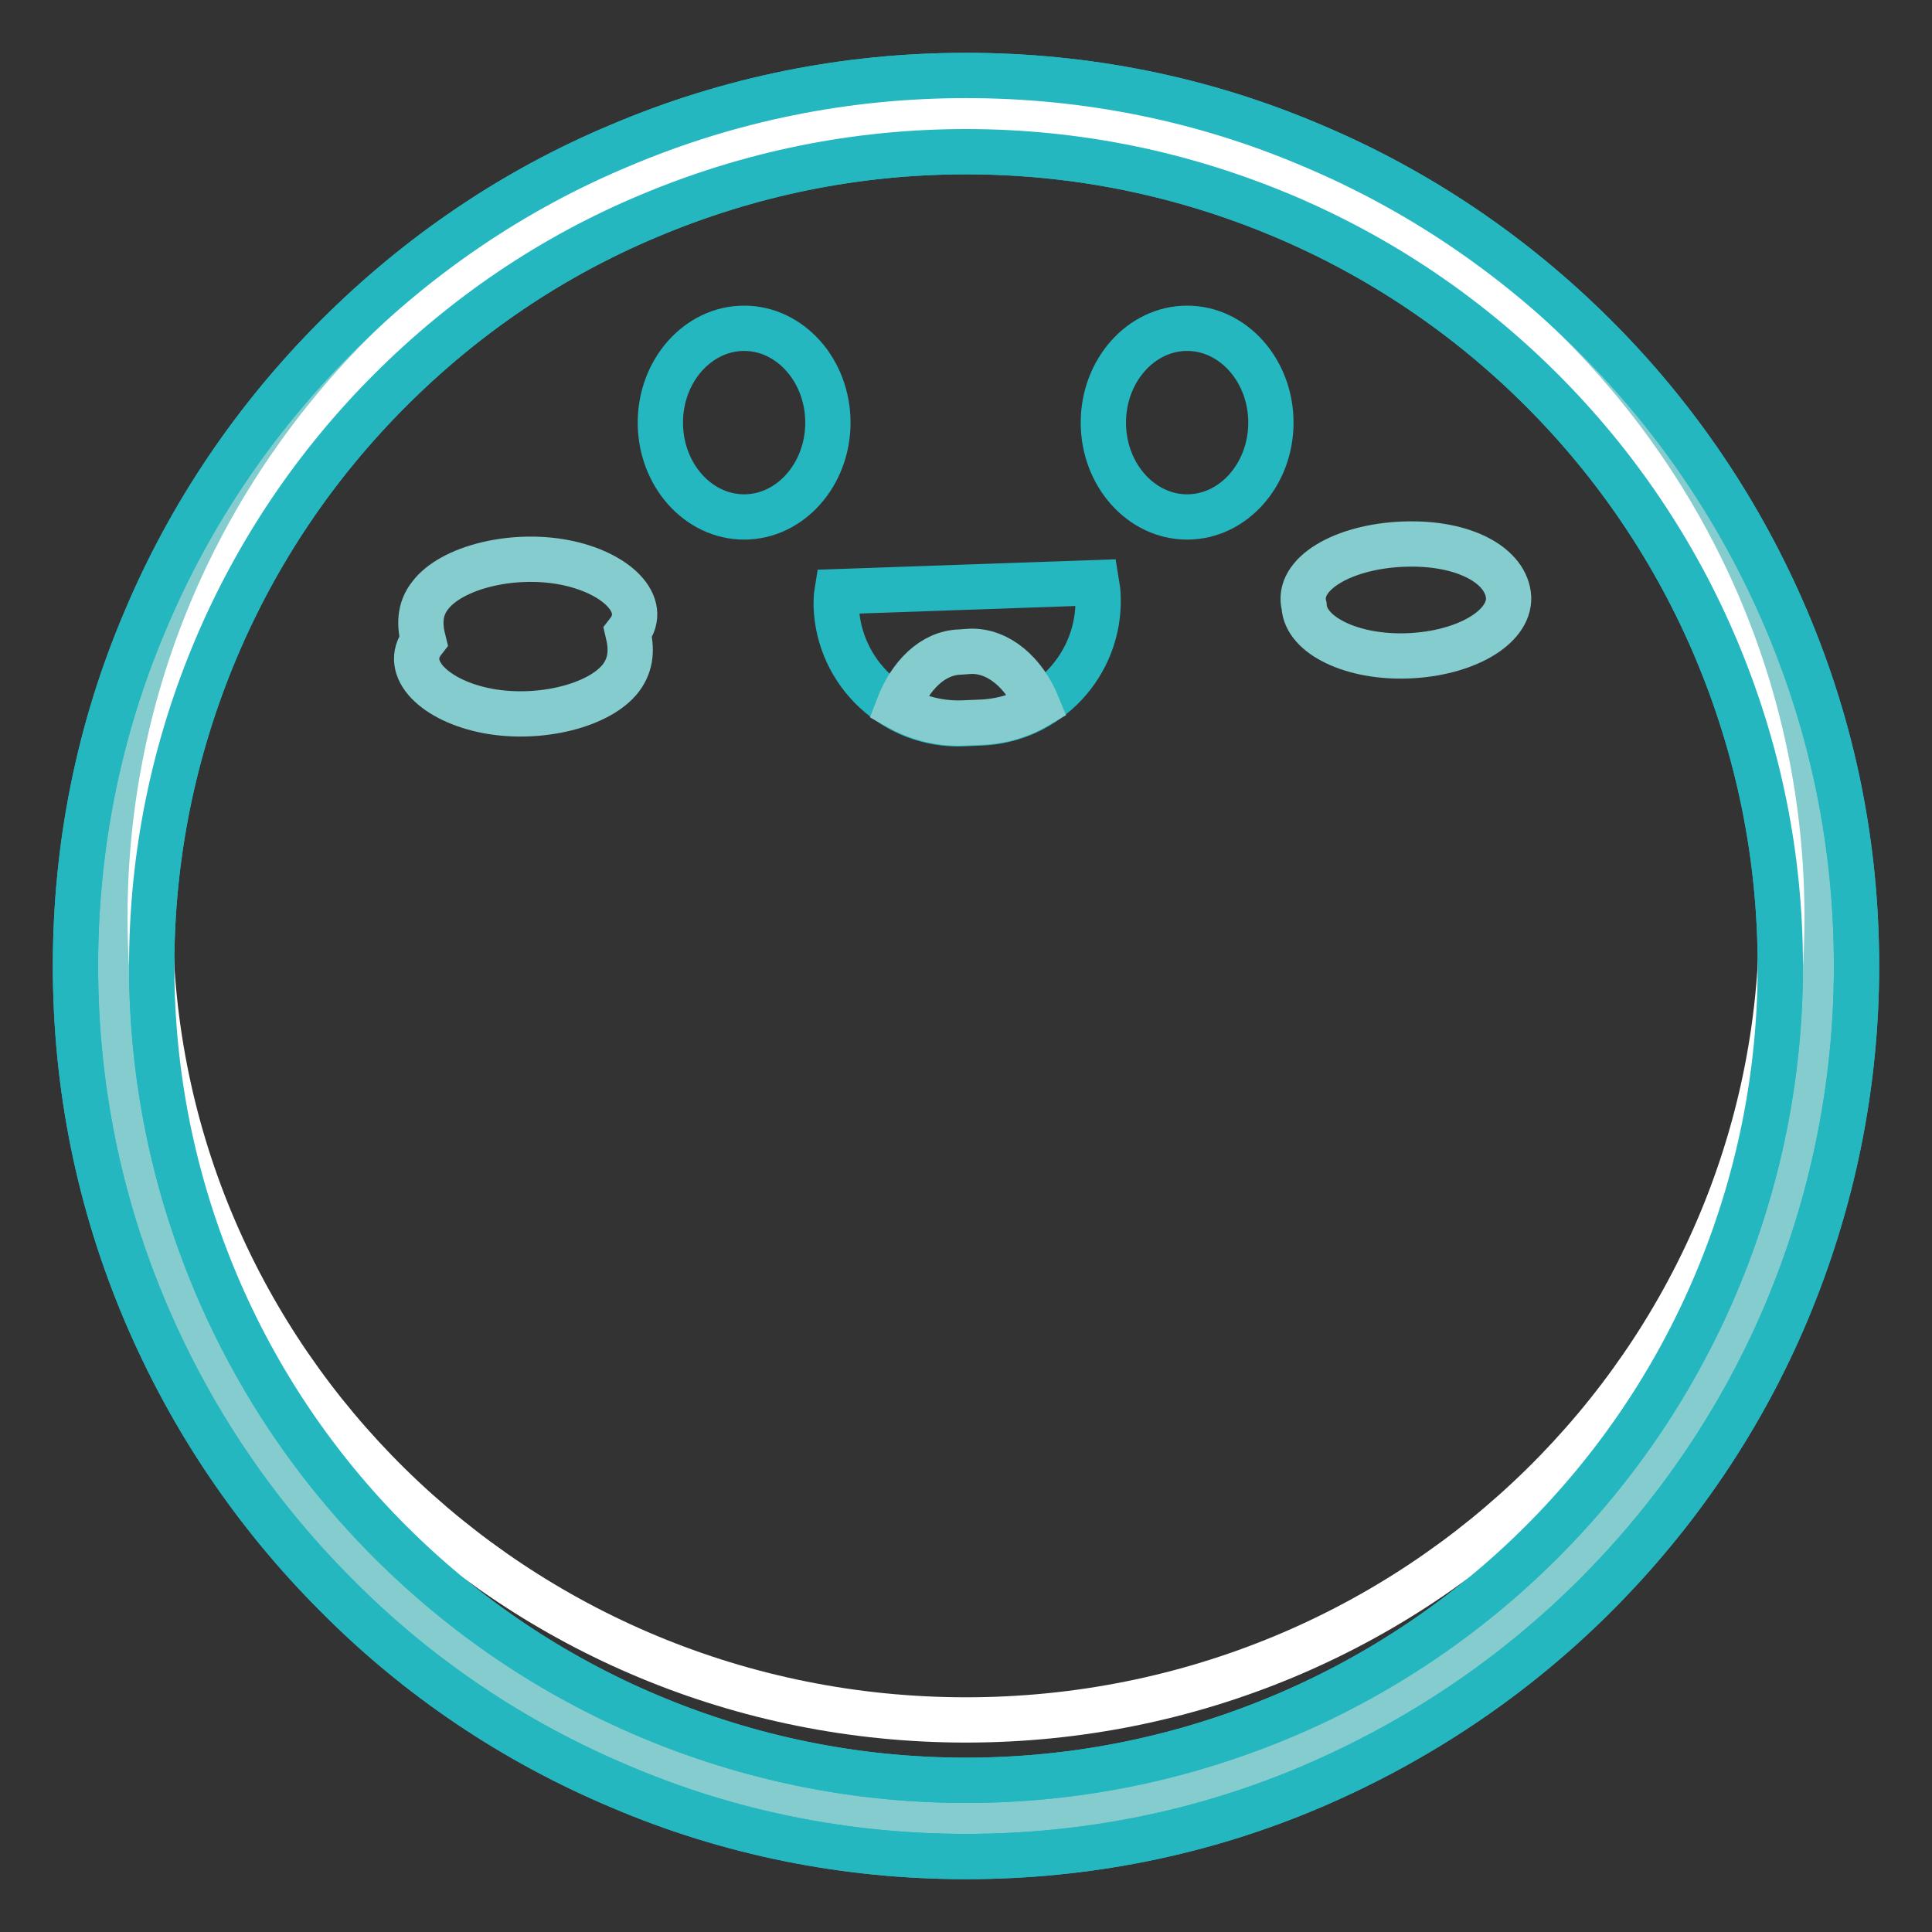
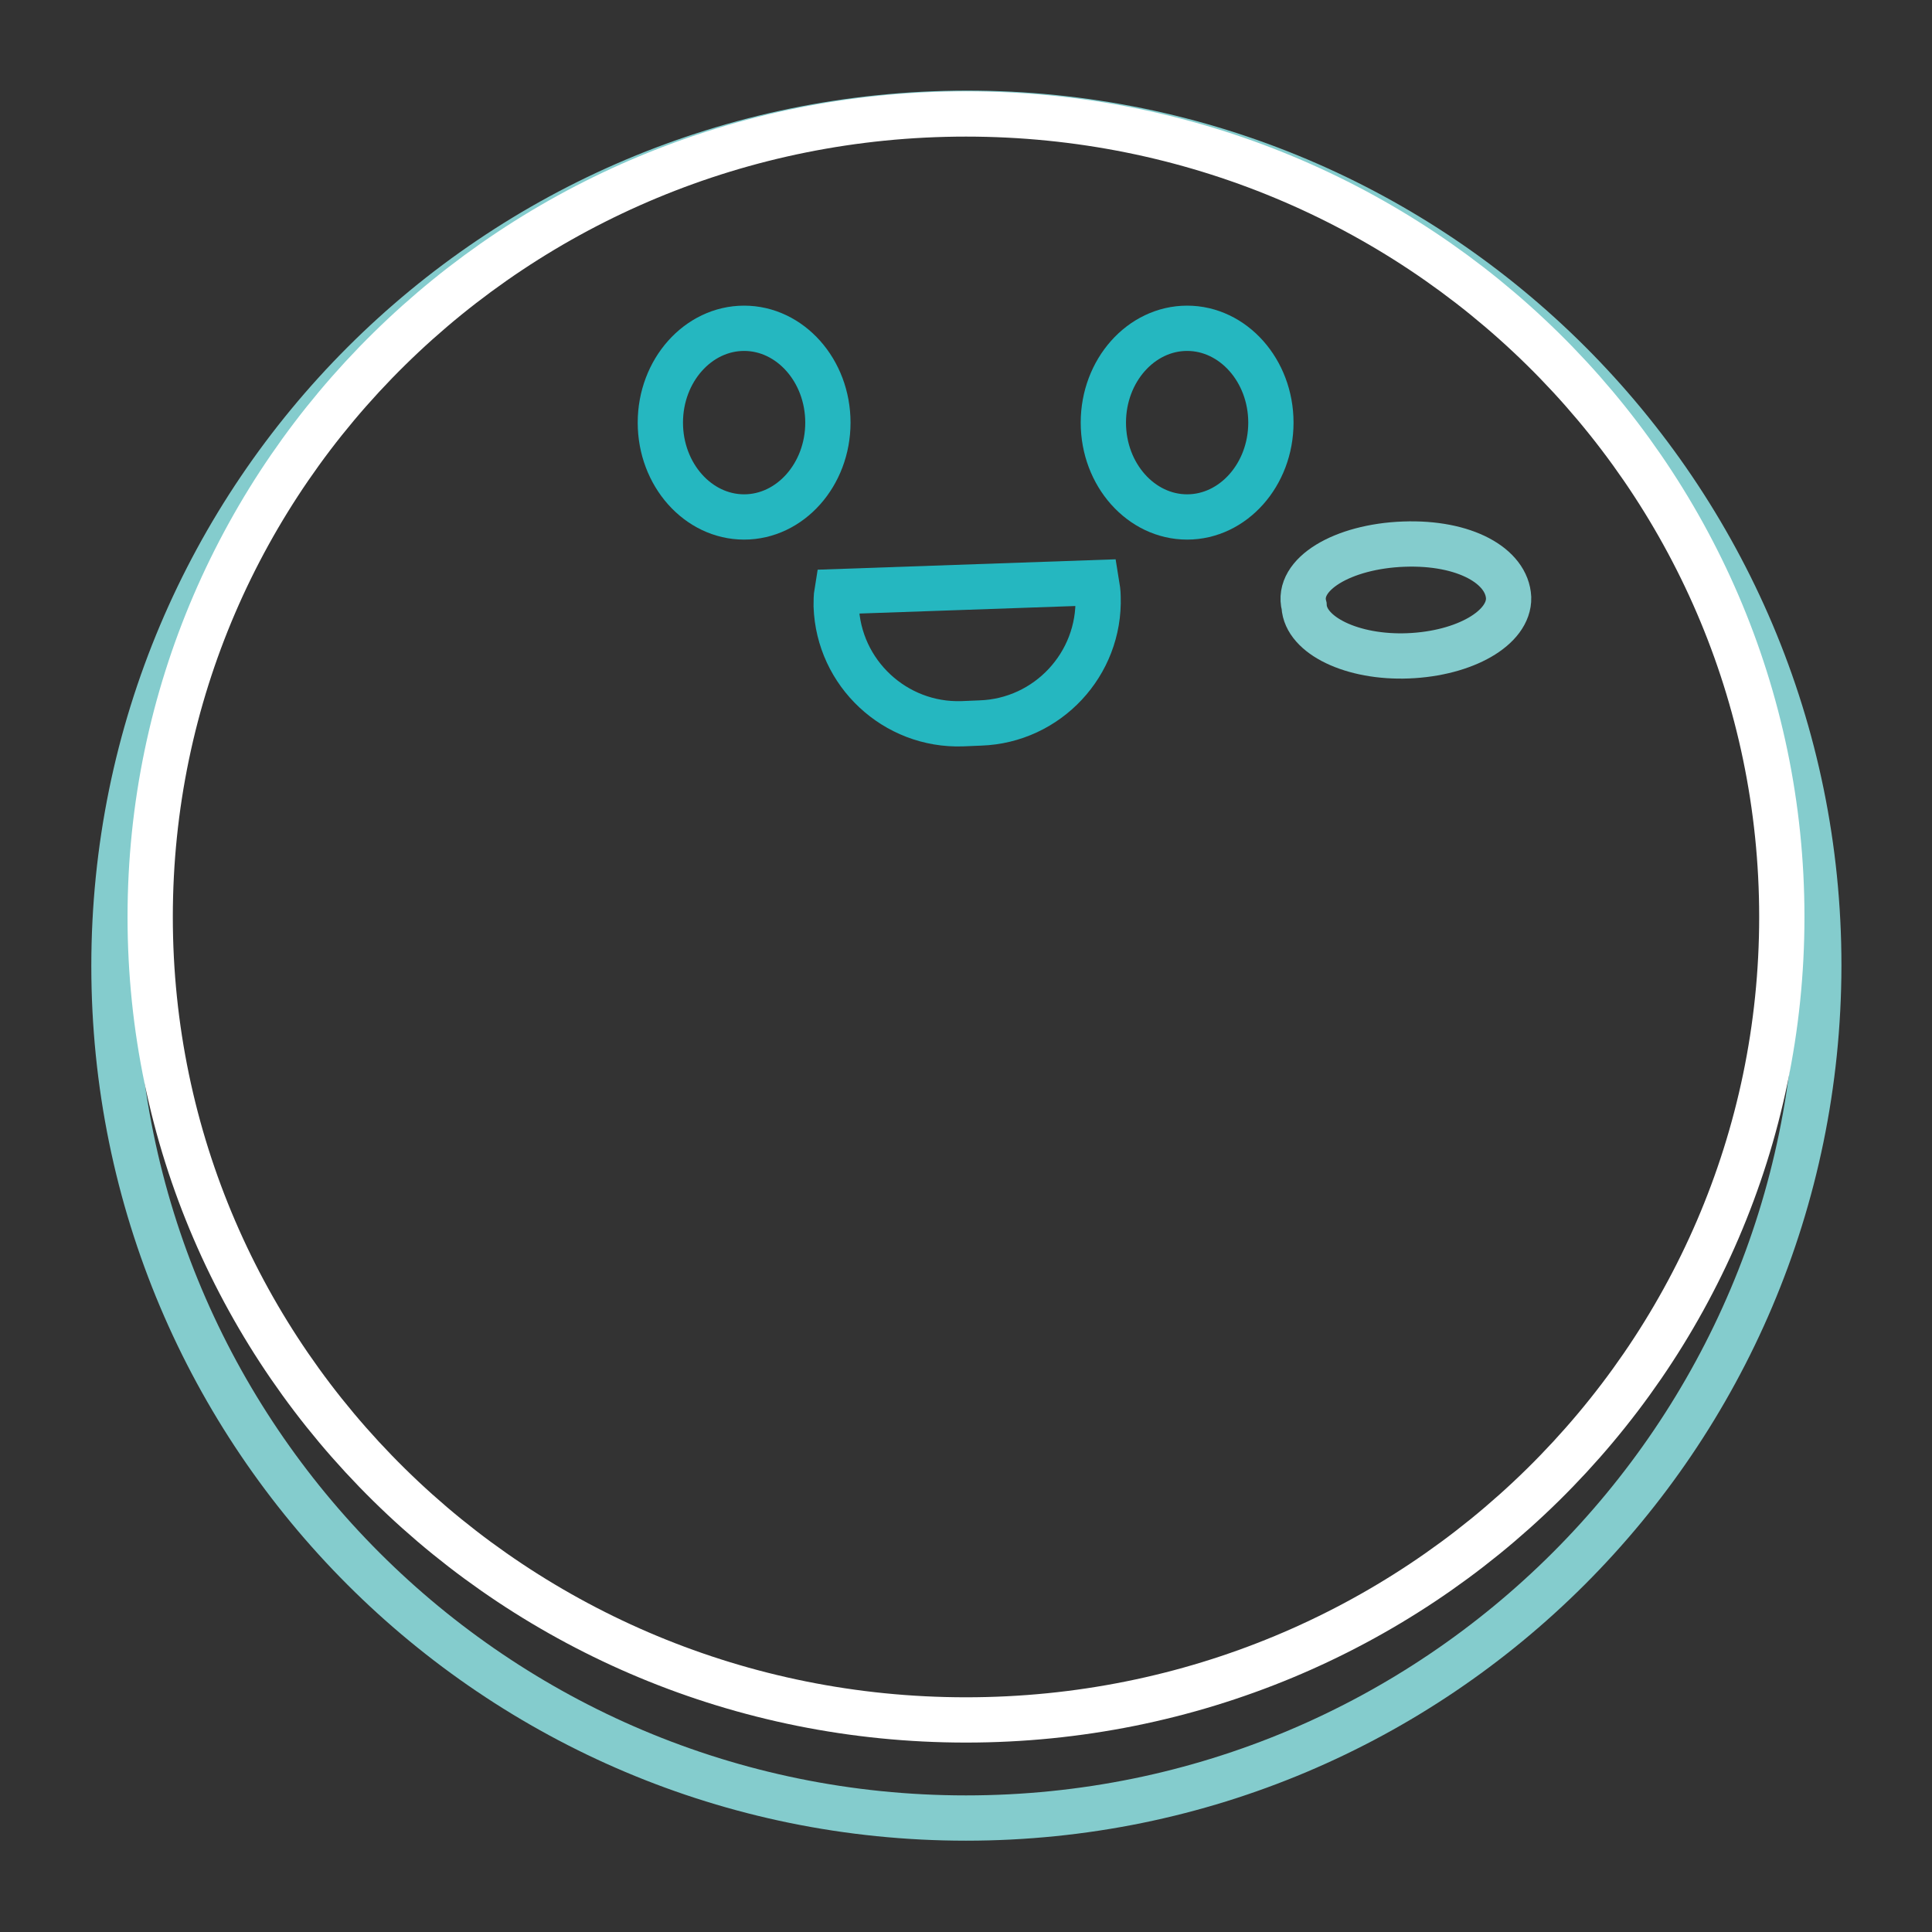
<svg xmlns="http://www.w3.org/2000/svg" version="1.1" x="0px" y="0px" viewBox="0 0 256 256" enable-background="new 0 0 256 256" xml:space="preserve">
  <rect x="0" y="0" width="256" height="256" fill="#333333" stroke="none" />
  <g>
    <path stroke-width="6" fill-opacity="0" stroke="#84cccd" d="M15.1,128c0,62.4,50.5,112.9,112.9,112.9c62.4,0,112.9-50.5,113-112.9c0,0,0,0,0-0.1 c0-62.4-50.6-112.9-112.9-112.9C65.6,15.1,15.1,65.6,15.1,128L15.1,128L15.1,128z" />
-     <path stroke-width="6" fill-opacity="0" stroke="#25b7c0" d="M128,246c-15.9,0-31.4-3.1-45.9-9.3c-14-5.9-26.7-14.4-37.5-25.3c-10.8-10.8-19.3-23.4-25.3-37.5 c-6.2-14.6-9.3-30-9.3-45.9s3.1-31.4,9.3-45.9c5.9-14,14.5-26.7,25.3-37.5C55.4,33.8,68,25.2,82.1,19.3c14.6-6.2,30-9.3,45.9-9.3 c15.9,0,31.4,3.1,45.9,9.3c14,5.9,26.7,14.5,37.5,25.3c10.8,10.8,19.3,23.4,25.3,37.5c6.2,14.6,9.3,30,9.3,45.9 c0,15.9-3.2,31.4-9.3,45.9c-5.9,14-14.5,26.7-25.3,37.5c-10.8,10.8-23.5,19.3-37.5,25.3C159.4,242.9,143.9,246,128,246z M128,20.1 c-14.6,0-28.7,2.9-42,8.5C73.1,34,61.6,41.8,51.7,51.7C41.8,61.6,34,73.2,28.6,86c-5.6,13.3-8.5,27.4-8.5,42 c0,14.6,2.9,28.7,8.5,42c5.4,12.8,13.2,24.4,23.1,34.3c9.9,9.9,21.5,17.7,34.3,23.1c13.3,5.6,27.4,8.5,42,8.5 c14.6,0,28.7-2.9,42-8.5c12.8-5.4,24.4-13.2,34.3-23.1c9.9-9.9,17.7-21.5,23.1-34.3c5.6-13.3,8.5-27.4,8.5-42 c0-14.6-2.9-28.7-8.5-42c-5.4-12.8-13.2-24.4-23.1-34.3c-9.9-9.9-21.5-17.7-34.3-23.1C156.7,23,142.6,20.1,128,20.1z" />
    <path stroke-width="6" fill-opacity="0" stroke="#ffffff" d="M19.9,121.5c0,58.8,48.4,106.4,108.1,106.4c59.7,0,108.1-47.6,108.1-106.4l0,0 c0-58.8-48.4-106.4-108.1-106.4C68.3,15.1,19.9,62.7,19.9,121.5L19.9,121.5z" />
    <path stroke-width="6" fill-opacity="0" stroke="#25b7c0" d="M87.5,56c0,6.9,5,12.5,11.1,12.5c6.1,0,11.1-5.6,11.1-12.5l0,0c0-6.9-5-12.5-11.1-12.5 C92.5,43.5,87.5,49.1,87.5,56L87.5,56z" />
    <path stroke-width="6" fill-opacity="0" stroke="#25b7c0" d="M146.2,56c0,6.9,5,12.5,11.1,12.5c6.1,0,11.1-5.6,11.1-12.5l0,0c0-6.9-5-12.5-11.1-12.5 C151.2,43.5,146.2,49.1,146.2,56L146.2,56z" />
-     <path stroke-width="6" fill-opacity="0" stroke="#84cccd" d="M56.1,84.9c-2.9,3.7,1.6,8,8.5,9.3c6.9,1.3,14.9-0.7,17.7-4.4c1.4-1.9,1.4-3.9,0.9-6c2.9-3.7-1.6-8-8.5-9.3 c-6.9-1.3-14.9,0.7-17.7,4.4C55.5,80.8,55.6,82.9,56.1,84.9z" />
    <path stroke-width="6" fill-opacity="0" stroke="#84cccd" d="M172.8,80.3c0.2,3.9,6.4,6.9,13.8,6.6c7.5-0.3,13.4-3.7,13.3-7.7l0,0c-0.2-4.2-5.8-7.4-13.9-7.1 S171.7,76.1,172.8,80.3z" />
-     <path stroke-width="6" fill-opacity="0" stroke="#25b7c0" d="M128,246c-15.9,0-31.4-3.1-45.9-9.3c-14-5.9-26.7-14.4-37.5-25.3c-10.8-10.8-19.3-23.4-25.3-37.5 c-6.2-14.6-9.3-30-9.3-45.9s3.1-31.4,9.3-45.9c5.9-14,14.5-26.7,25.3-37.5C55.4,33.8,68,25.2,82.1,19.3c14.6-6.2,30-9.3,45.9-9.3 c15.9,0,31.4,3.1,45.9,9.3c14,5.9,26.7,14.5,37.5,25.3c10.8,10.8,19.3,23.4,25.3,37.5c6.2,14.6,9.3,30,9.3,45.9 c0,15.9-3.2,31.4-9.3,45.9c-5.9,14-14.5,26.7-25.3,37.5c-10.8,10.8-23.5,19.3-37.5,25.3C159.4,242.9,143.9,246,128,246z M128,20.1 c-14.6,0-28.7,2.9-42,8.5C73.1,34,61.6,41.8,51.7,51.7C41.8,61.6,34,73.2,28.6,86c-5.6,13.3-8.5,27.4-8.5,42 c0,14.6,2.9,28.7,8.5,42c5.4,12.8,13.2,24.4,23.1,34.3c9.9,9.9,21.5,17.7,34.3,23.1c13.3,5.6,27.4,8.5,42,8.5 c14.6,0,28.7-2.9,42-8.5c12.8-5.4,24.4-13.2,34.3-23.1c9.9-9.9,17.7-21.5,23.1-34.3c5.6-13.3,8.5-27.4,8.5-42 c0-14.6-2.9-28.7-8.5-42c-5.4-12.8-13.2-24.4-23.1-34.3c-9.9-9.9-21.5-17.7-34.3-23.1C156.7,23,142.6,20.1,128,20.1z" />
    <path stroke-width="6" fill-opacity="0" stroke="#25b7c0" d="M110.9,78.4c-0.1,0.6-0.1,1.3-0.1,1.9c0.3,8.9,7.8,15.9,16.7,15.6l2.4-0.1c8.9-0.3,15.9-7.8,15.6-16.7 c0-0.6-0.1-1.3-0.2-1.9L110.9,78.4z" />
-     <path stroke-width="6" fill-opacity="0" stroke="#84cccd" d="M127.2,86.4c-3.6,0.1-6.6,3.1-8.2,7.3c2.5,1.4,5.4,2.2,8.5,2.1l2.4-0.1c2.8-0.1,5.4-0.9,7.6-2.2 c-1.8-4.4-5.2-7.3-8.9-7.2L127.2,86.4L127.2,86.4z" />
  </g>
</svg>